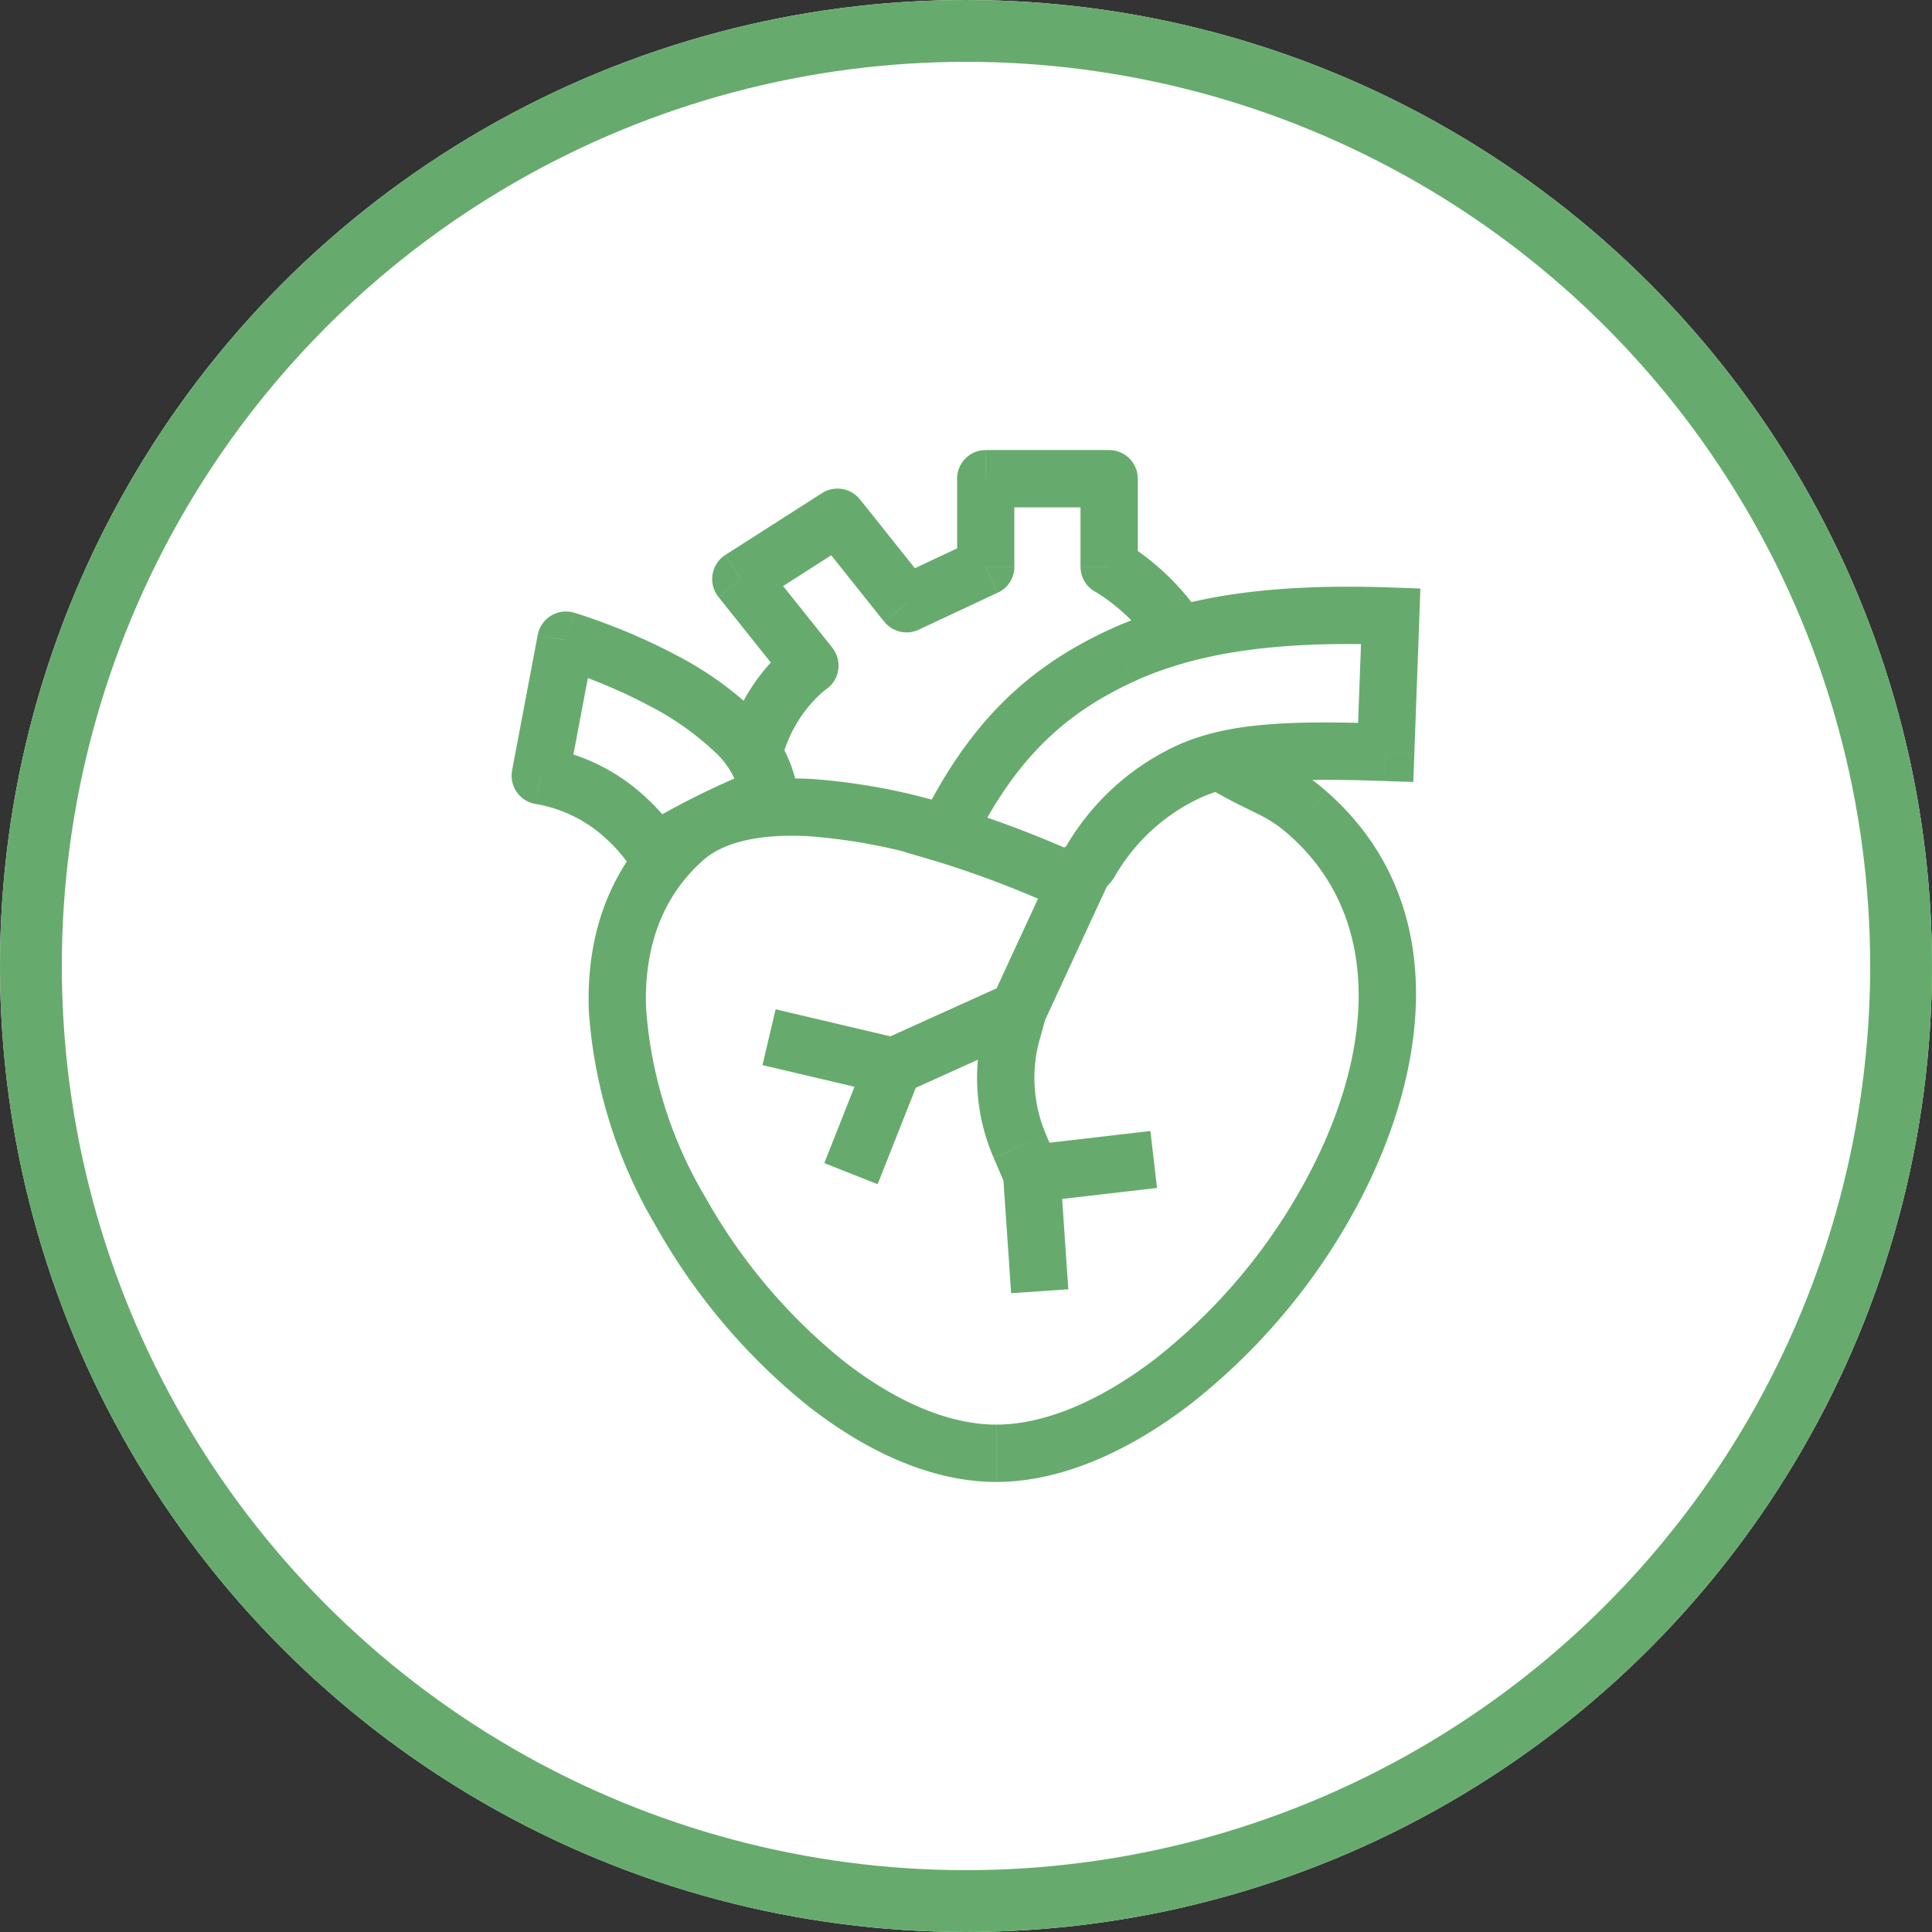
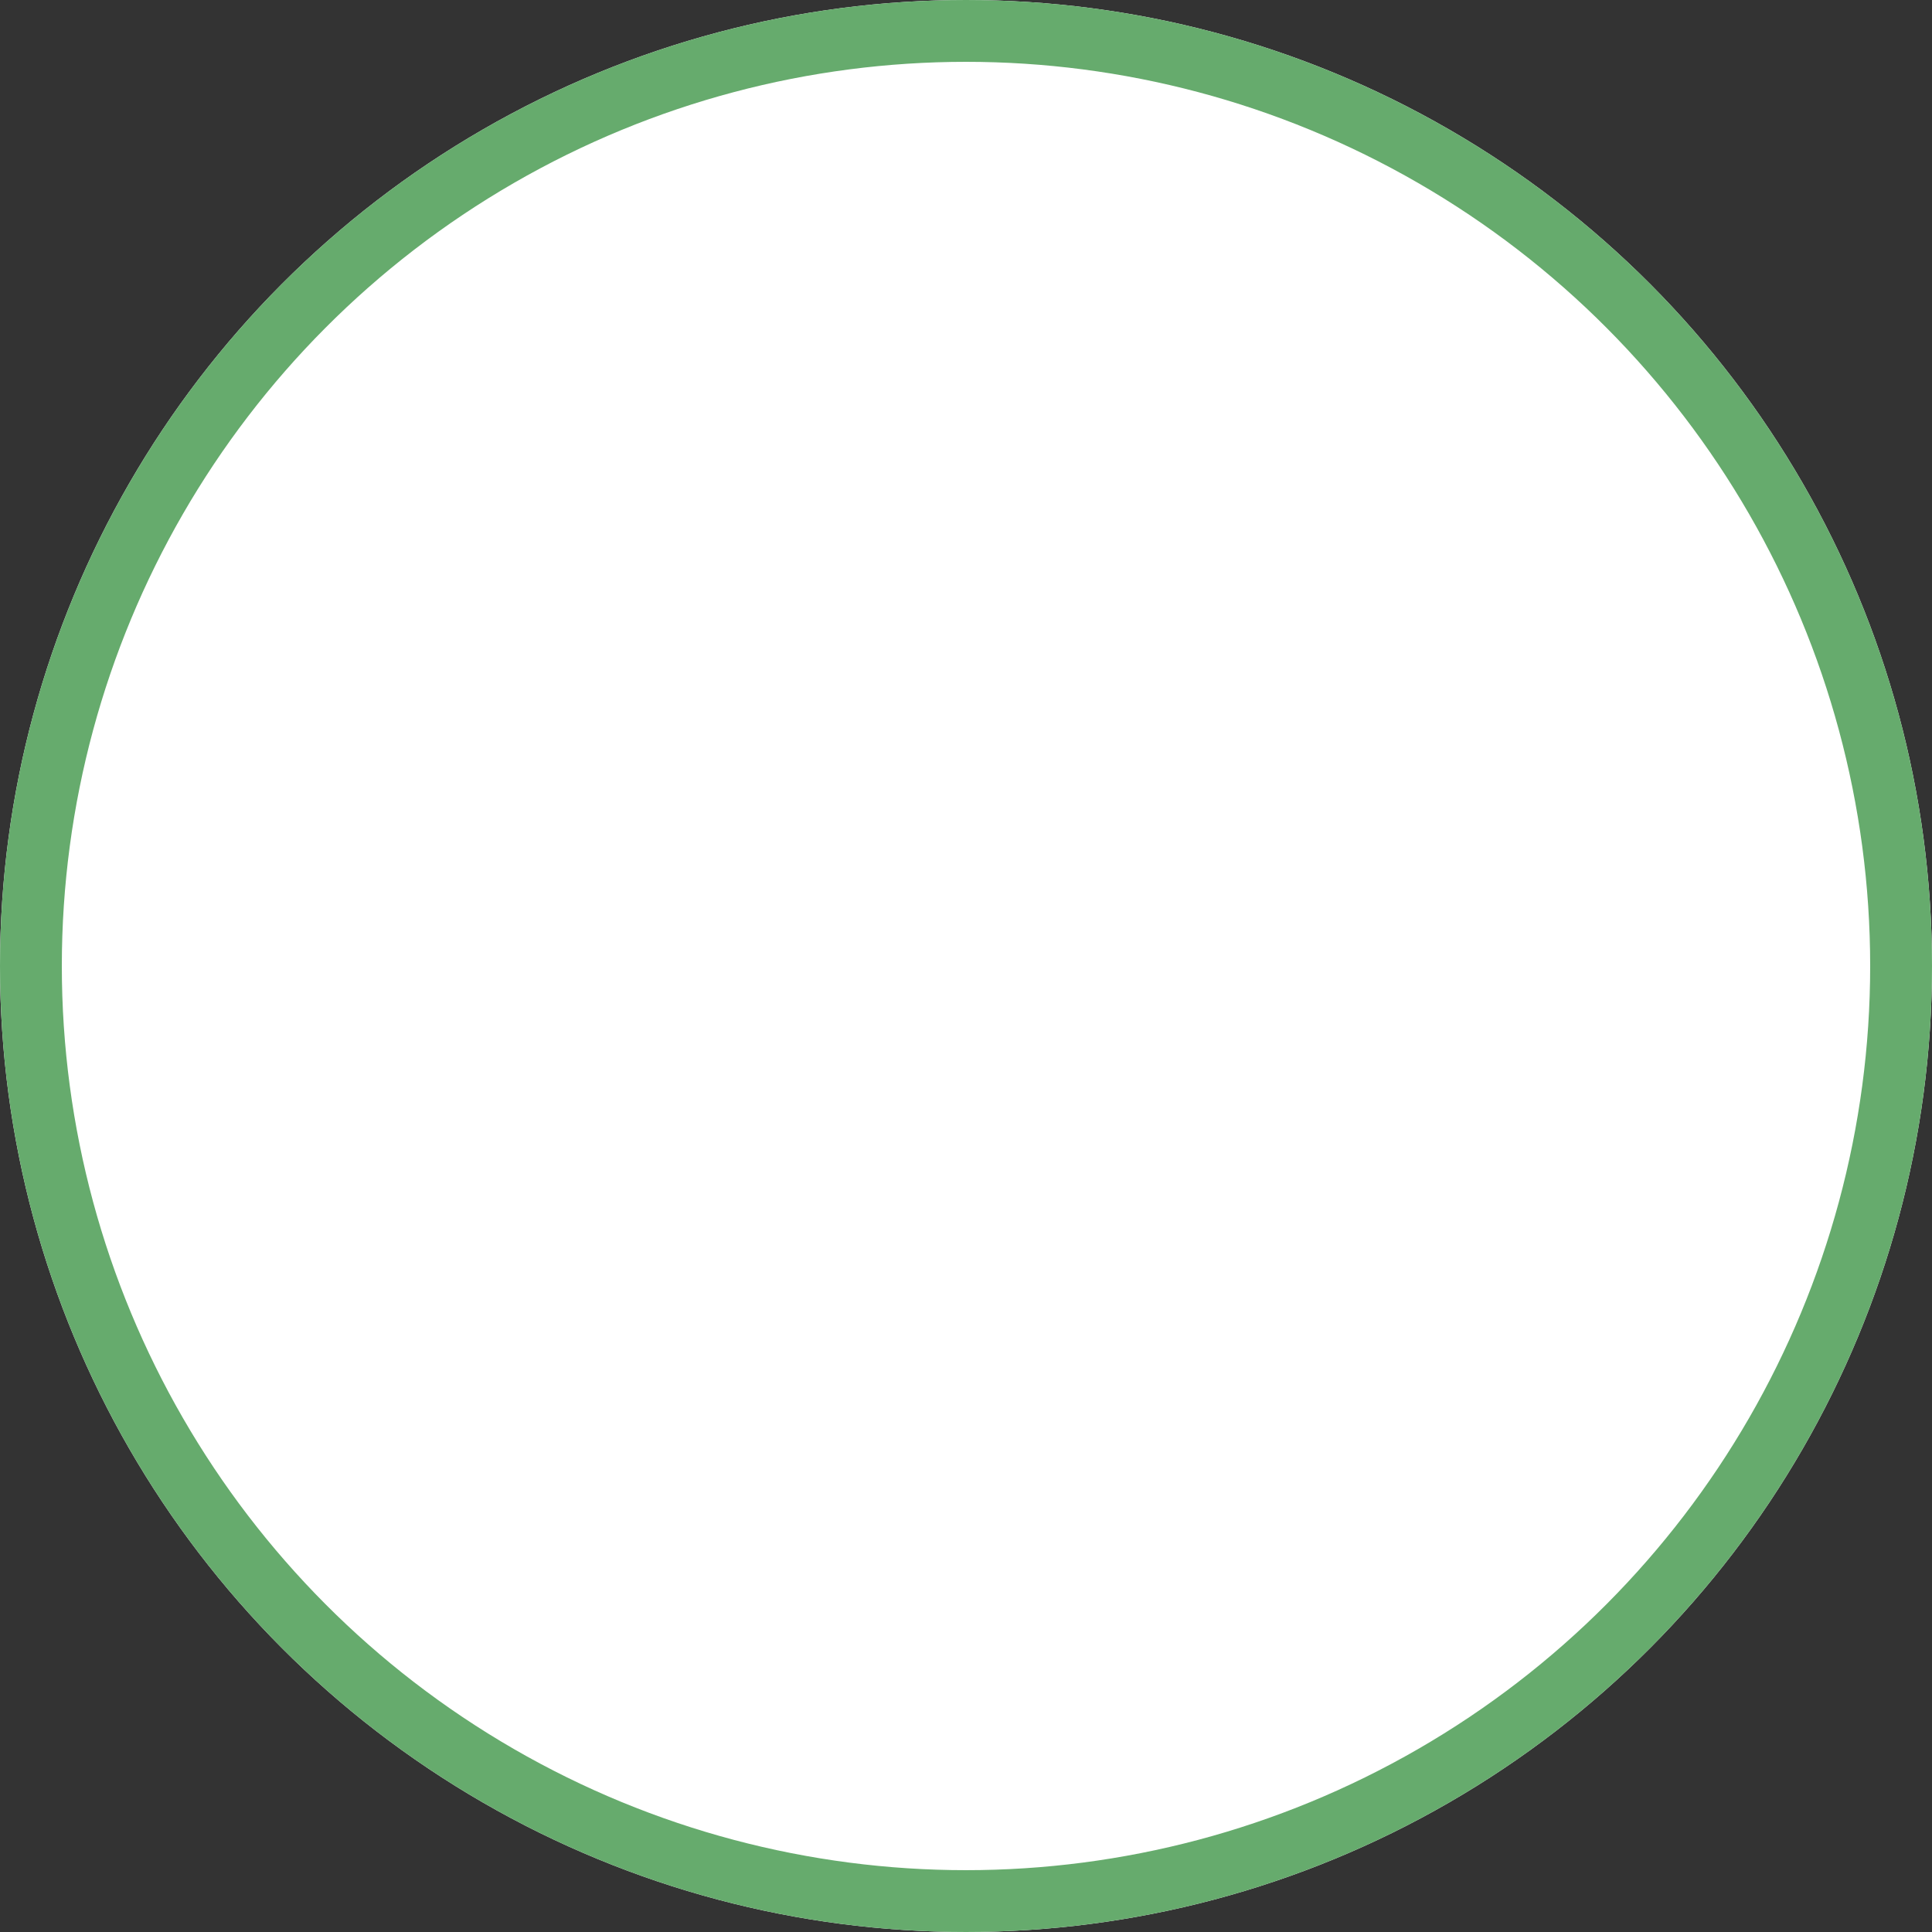
<svg xmlns="http://www.w3.org/2000/svg" width="125" height="125" viewBox="0 0 125 125">
  <rect x="0" y="0" width="125" height="125" fill="#333333" stroke="none" />
  <g id="グループ_97" data-name="グループ 97" transform="translate(-536 -1094)">
    <g id="楕円形_41" data-name="楕円形 41" transform="translate(536 1094)" fill="#fff" stroke="#66ab6d" stroke-width="4">
      <circle cx="62.5" cy="62.5" r="62.5" stroke="none" />
      <circle cx="62.5" cy="62.5" r="60.5" fill="none" />
    </g>
-     <path id="heart_organ" d="M19.177,31.144l1.229,1.389Zm40.366-1.623L58.315,30.91ZM27.3,19.949l1.048,1.53a1.854,1.854,0,0,0,.4-2.686Zm-4.468-5.6-1-1.562a1.855,1.855,0,0,0-.45,2.718Zm6.255-4,1.45-1.156a1.854,1.854,0,0,0-2.449-.406Zm4.467,5.6L32.108,17.1a1.854,1.854,0,0,0,2.237.523Zm5.123-2.4.787,1.679a1.855,1.855,0,0,0,1.067-1.679Zm0-5.692V6a1.854,1.854,0,0,0-1.854,1.855Zm7.982,0h1.855A1.855,1.855,0,0,0,46.663,6Zm0,5.692H44.809a1.855,1.855,0,0,0,.964,1.627ZM17.273,32.018l-1.6.939a1.854,1.854,0,0,0,2.627.6ZM9.855,27.072l-1.822-.345A1.855,1.855,0,0,0,9.562,28.9ZM11.515,18.3l.523-1.779A1.854,1.854,0,0,0,9.693,17.96ZM24.691,28.314l.688,1.722a1.854,1.854,0,0,0,1.151-1.962ZM51.738,26.84l.779,1.683ZM36.107,30.859l-1.663-.821-.978,1.981,2.12.62ZM47.414,19.324l-.779-1.683Zm17.465-2.576,1.853.068.068-1.858-1.858-.064Zm-.324,8.812-.064,1.853,1.849.064.068-1.849ZM45.466,32.583,43.9,31.6Zm-2.485.823-.726,1.706Zm-2.1,17.642,1.7-.736h0Zm-.507-7.4,1.786.5ZM17.948,29.755c-3.718,3.289-5.111,7.781-4.954,12.458A31.4,31.4,0,0,0,17.333,56.2a40.2,40.2,0,0,0,9.723,11.547c3.762,2.982,8.059,5.017,12.3,5.017V69.054c-3.094,0-6.6-1.516-10-4.214a36.5,36.5,0,0,1-8.8-10.465A27.736,27.736,0,0,1,16.7,42.088c-.129-3.845,1-7.163,3.7-9.555ZM39.36,72.763c4.234,0,8.642-2.024,12.544-5.021A40.8,40.8,0,0,0,62.076,56.023c5.186-8.957,7.079-20.475-1.3-27.891L58.315,30.91c6.324,5.594,5.465,14.77.552,23.254A37.1,37.1,0,0,1,49.645,64.8c-3.556,2.731-7.18,4.254-10.285,4.254ZM60.772,28.132a12.14,12.14,0,0,0-2.8-1.889c-.874-.442-1.684-.795-2.991-1.565L53.1,27.873c1.445.852,2.471,1.311,3.2,1.681a8.466,8.466,0,0,1,2.016,1.357Zm-23.45,1.141a40.254,40.254,0,0,0-9.8-1.985c-3.364-.193-7.057.238-9.577,2.467l2.458,2.778c1.382-1.222,3.8-1.721,6.907-1.542A36.59,36.59,0,0,1,36.168,32.8Zm-8.569-10.48-4.467-5.6-2.9,2.312,4.468,5.6Zm-4.918-2.885,6.254-4-2-3.124-6.255,4Zm3.8-4.408,4.468,5.6,2.9-2.312-4.468-5.6Zm6.7,6.126,5.123-2.4-1.574-3.358-5.123,2.4Zm6.191-4.081V7.855H36.827v5.692ZM38.681,9.709h7.982V6H38.681Zm6.127-1.855v5.692h3.709V7.855Zm1.855,5.692c-.89,1.627-.891,1.627-.891,1.626h-.006l.006,0,.046.027c.045.027.119.071.215.133.194.125.479.319.817.581a12.378,12.378,0,0,1,2.316,2.347l2.975-2.214a16.086,16.086,0,0,0-3.016-3.061c-.436-.339-.814-.6-1.089-.773-.138-.088-.25-.157-.333-.206l-.1-.058-.032-.018-.011-.006,0,0h0S47.553,11.919,46.663,13.546ZM25.549,25.767a8.616,8.616,0,0,1,1.766-3.291,7.7,7.7,0,0,1,.789-.8c.1-.084.171-.142.215-.176l.042-.032h0l0,0,0,0h0s0,0-1.049-1.529-1.049-1.529-1.05-1.529h0l0,0-.006,0-.015.01-.041.029-.122.091c-.1.075-.23.18-.387.315a11.373,11.373,0,0,0-1.175,1.182,12.323,12.323,0,0,0-2.527,4.71Zm-8.276,6.251c1.6-.939,1.6-.94,1.6-.94h0l0,0,0-.007-.011-.019-.034-.056c-.028-.045-.066-.1-.115-.178-.1-.146-.235-.344-.415-.58a13.754,13.754,0,0,0-1.6-1.751,12.573,12.573,0,0,0-6.542-3.24L9.562,28.9a8.865,8.865,0,0,1,4.613,2.3,10.029,10.029,0,0,1,1.166,1.275c.126.166.218.3.274.382.028.042.047.072.057.088l.008.014h0l0,0v0h0S15.673,32.957,17.273,32.018Zm-5.6-4.6,1.661-8.767-3.644-.69L8.032,26.727ZM11.515,18.3c-.524,1.779-.524,1.779-.524,1.779h0l.02.006.09.027c.081.025.2.064.363.117.318.1.779.263,1.337.473a35.075,35.075,0,0,1,4.113,1.846,18.332,18.332,0,0,1,4.073,2.837,5.6,5.6,0,0,1,1.862,3.163l3.678-.479a9.245,9.245,0,0,0-2.956-5.345,21.972,21.972,0,0,0-4.908-3.447,38.807,38.807,0,0,0-4.556-2.046c-.612-.23-1.122-.406-1.482-.524-.18-.06-.323-.1-.423-.136l-.117-.036-.033-.01-.01,0h0S12.039,16.526,11.515,18.3ZM24,26.592a52.961,52.961,0,0,0-5.647,2.64c-.665.362-1.183.666-1.54.883-.178.108-.316.195-.412.256l-.112.072-.032.021-.01.007,0,0h0s0,0,1.027,1.544S18.3,33.562,18.3,33.562h0l0,0,.017-.011.08-.052c.075-.047.19-.12.345-.214.31-.188.777-.463,1.387-.8a49.292,49.292,0,0,1,5.249-2.453ZM47.036,33.57a12.463,12.463,0,0,1,5.481-5.047l-1.558-3.366A16.155,16.155,0,0,0,43.9,31.6Zm-11.45-.931a65.862,65.862,0,0,1,6.669,2.473L43.708,31.7a69.382,69.382,0,0,0-7.08-2.62Zm11.049-15c-5.427,2.512-9.11,6.16-12.191,12.4l3.326,1.643c2.748-5.564,5.848-8.555,10.423-10.673Zm18.308-2.747c-6.959-.24-13.077.325-18.308,2.747l1.558,3.366c4.445-2.057,9.87-2.639,16.622-2.406Zm1.465,10.734.324-8.812-3.706-.136L62.7,25.492ZM52.517,28.523c2.406-1.114,5.589-1.329,11.973-1.109l.128-3.707c-6.268-.216-10.333-.09-13.659,1.45ZM43.9,31.6a.242.242,0,0,1-.124.1.087.087,0,0,1-.065,0l-1.452,3.413a3.881,3.881,0,0,0,4.781-1.542ZM39.184,51.784l.765,1.768,3.4-1.473-.765-1.768Zm.617,1.158.519,7.61,3.7-.252L43.5,52.69Zm2.064,1.716,7.893-.916-.428-3.684-7.893.916Zm1.542-22.546-4.318,9.343,3.367,1.556,4.318-9.342Zm-4.421,9.623-.393,1.41,3.573,1,.393-1.41Zm1.022-1.192-8.072,3.65,1.528,3.38,8.072-3.65Zm-6.882,3.535-8.043-1.895-.85,3.61,8.043,1.895ZM30.976,45.2l-2.743,6.933L31.683,53.5l2.743-6.933Zm11.612,5.11a9.274,9.274,0,0,1-.422-6.171l-3.573-1a12.981,12.981,0,0,0,.591,8.639Z" transform="translate(561.1 1117.118)" fill="#66ab6d" />
  </g>
</svg>